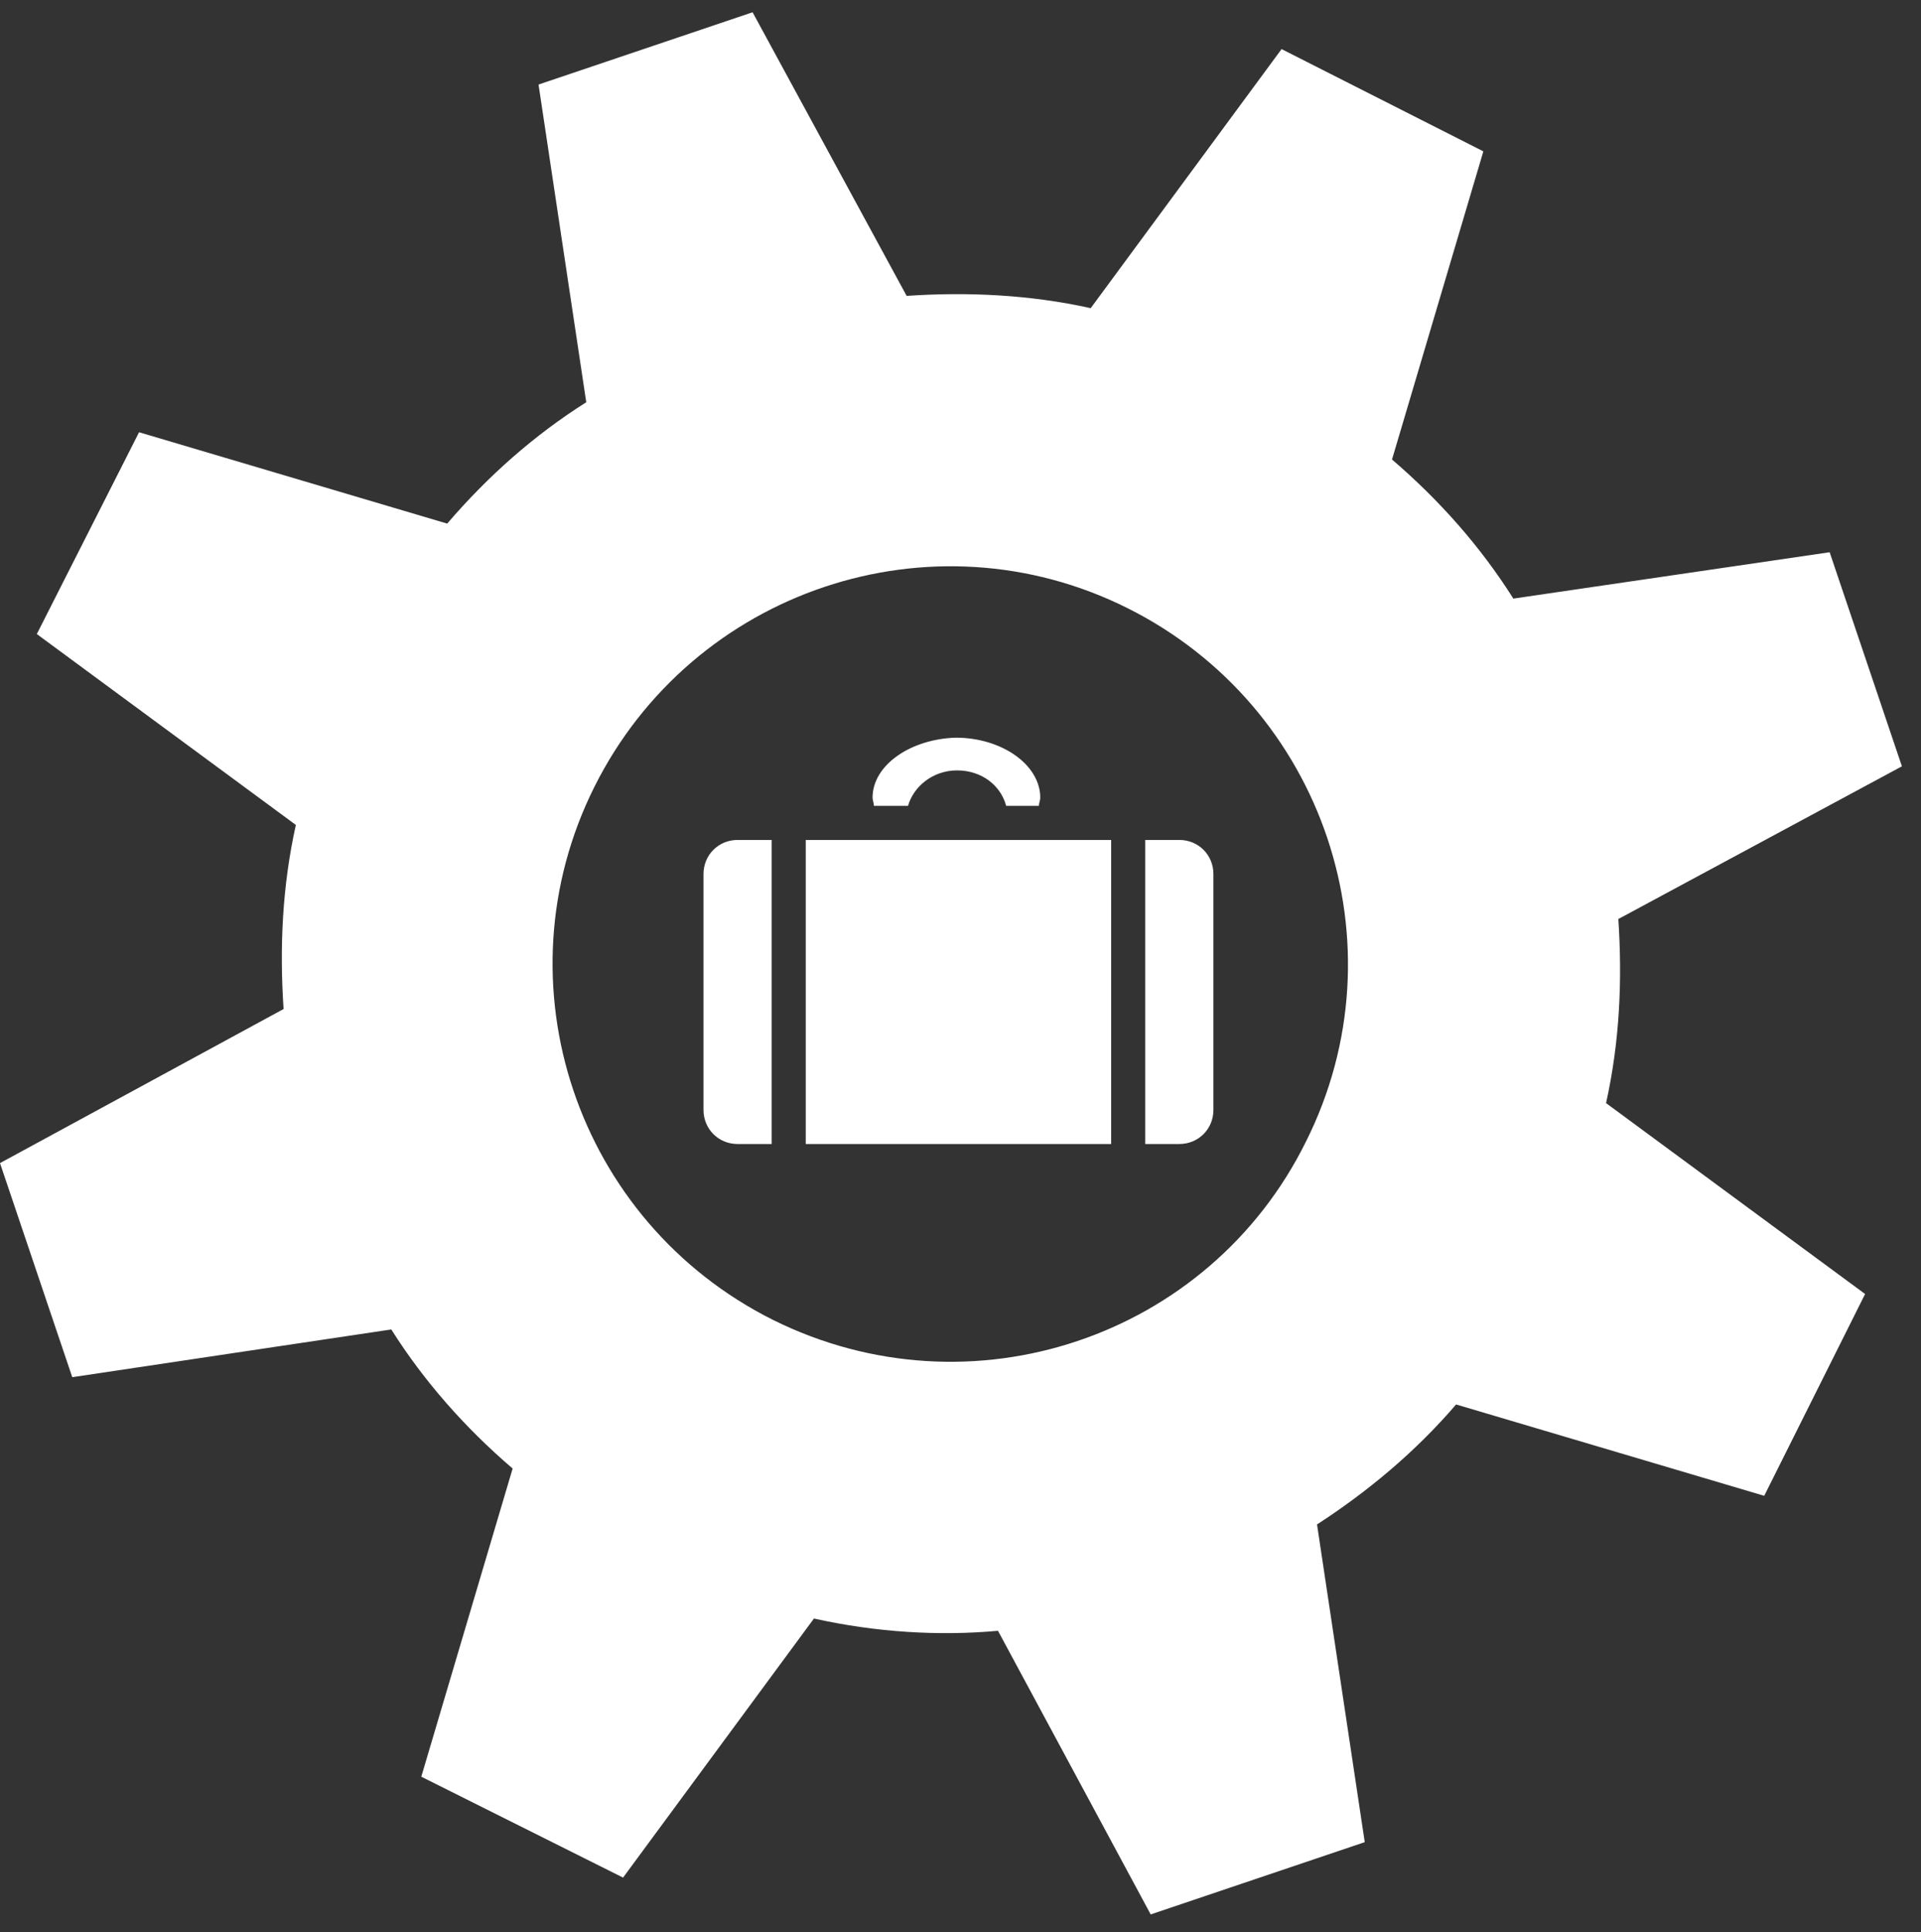
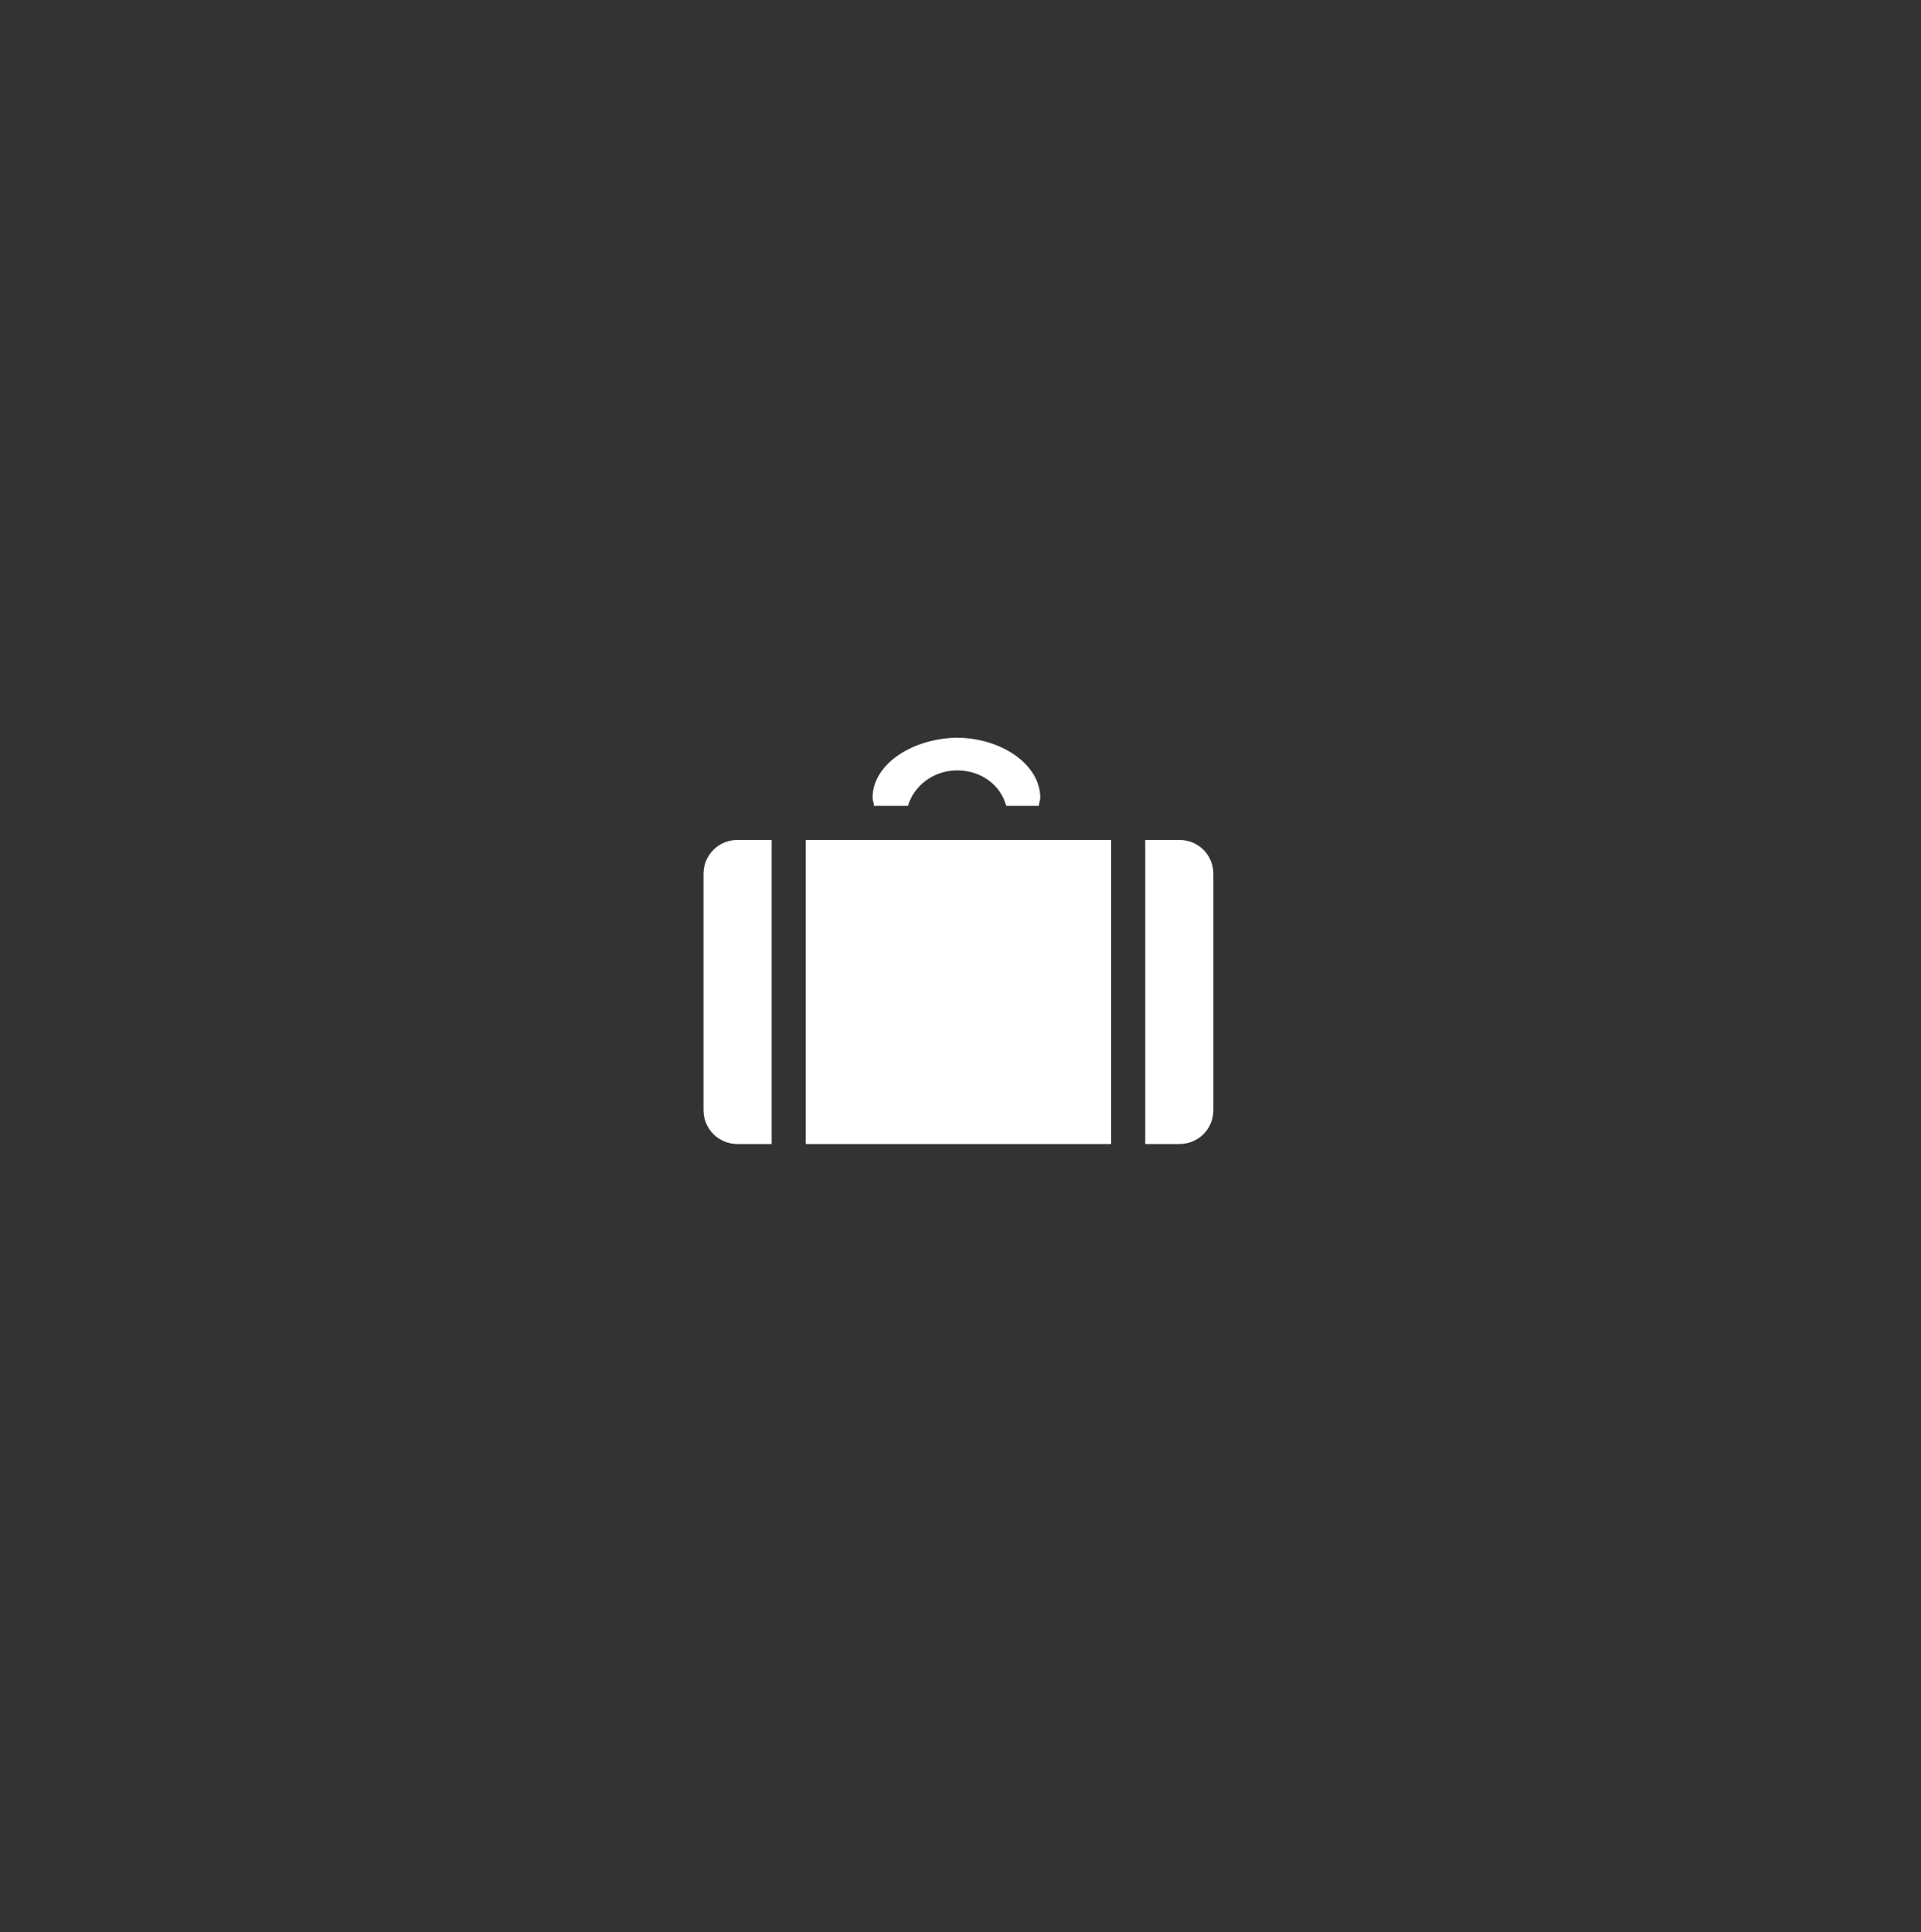
<svg xmlns="http://www.w3.org/2000/svg" id="Layer_1" x="0px" y="0px" viewBox="0 0 140.9 141.7" style="enable-background:new 0 0 140.9 141.7;" xml:space="preserve">
  <rect x="0" y="0" width="140.9" height="141.7" fill="#333333" stroke="none" />
  <style type="text/css"> .st0{fill:#FFFFFF;} </style>
  <g>
-     <path class="st0" d="M106.8,103l22.6,6.7l7.4-14.8l-19-14c1-4.5,1.2-9,0.9-13.5l20.8-11.2l-5.3-15.7L111,43.9 c-2.4-3.8-5.4-7.2-8.9-10.2l6.7-22.6L94,3.6l-14,19c-4.5-1-9.1-1.2-13.5-0.9L55.2,0.9L39.5,6.2L43,29.5c-3.8,2.4-7.2,5.4-10.2,8.9 l-22.6-6.7L2.7,46.5l19,14c-1,4.5-1.2,9-0.9,13.5L0,85.3L5.3,101l23.4-3.5c2.4,3.8,5.4,7.2,8.9,10.2l-6.7,22.6l14.8,7.4l14-19 c4.5,1,9.1,1.3,13.5,0.9l11.2,20.8l15.7-5.3l-3.5-23.3C100.3,109.4,103.8,106.5,106.8,103z M56.7,96.8 c-14.4-7.2-20.3-24.7-13.1-39.1c7.2-14.4,24.7-20.3,39.1-13.1c14.4,7.2,20.3,24.7,13.1,39.1C88.7,98.1,71.2,104,56.7,96.8z" />
    <path class="st0" d="M64,58.5c0,0.2,0.1,0.4,0.1,0.6l0,0h2.5c0.4-1.4,1.8-2.6,3.6-2.6l0,0c1.8,0,3.2,1.1,3.6,2.6l0,0h2.4 c0-0.2,0.1-0.4,0.1-0.6l0,0c0-2.4-2.8-4.4-6.2-4.4l0,0C66.8,54.2,64,56.1,64,58.5 M84,61.6v22.3h2.5c1.4,0,2.5-1.1,2.5-2.5l0,0 V64.1c0-1.4-1.1-2.5-2.5-2.5l0,0H84z M59.1,83.9h22.4V61.6H59.1V83.9z M59.1,61.6 M54.1,61.6c-1.4,0-2.5,1.1-2.5,2.5l0,0v17.3 c0,1.4,1.1,2.5,2.5,2.5l0,0h2.5V61.6H54.1z" />
  </g>
</svg>